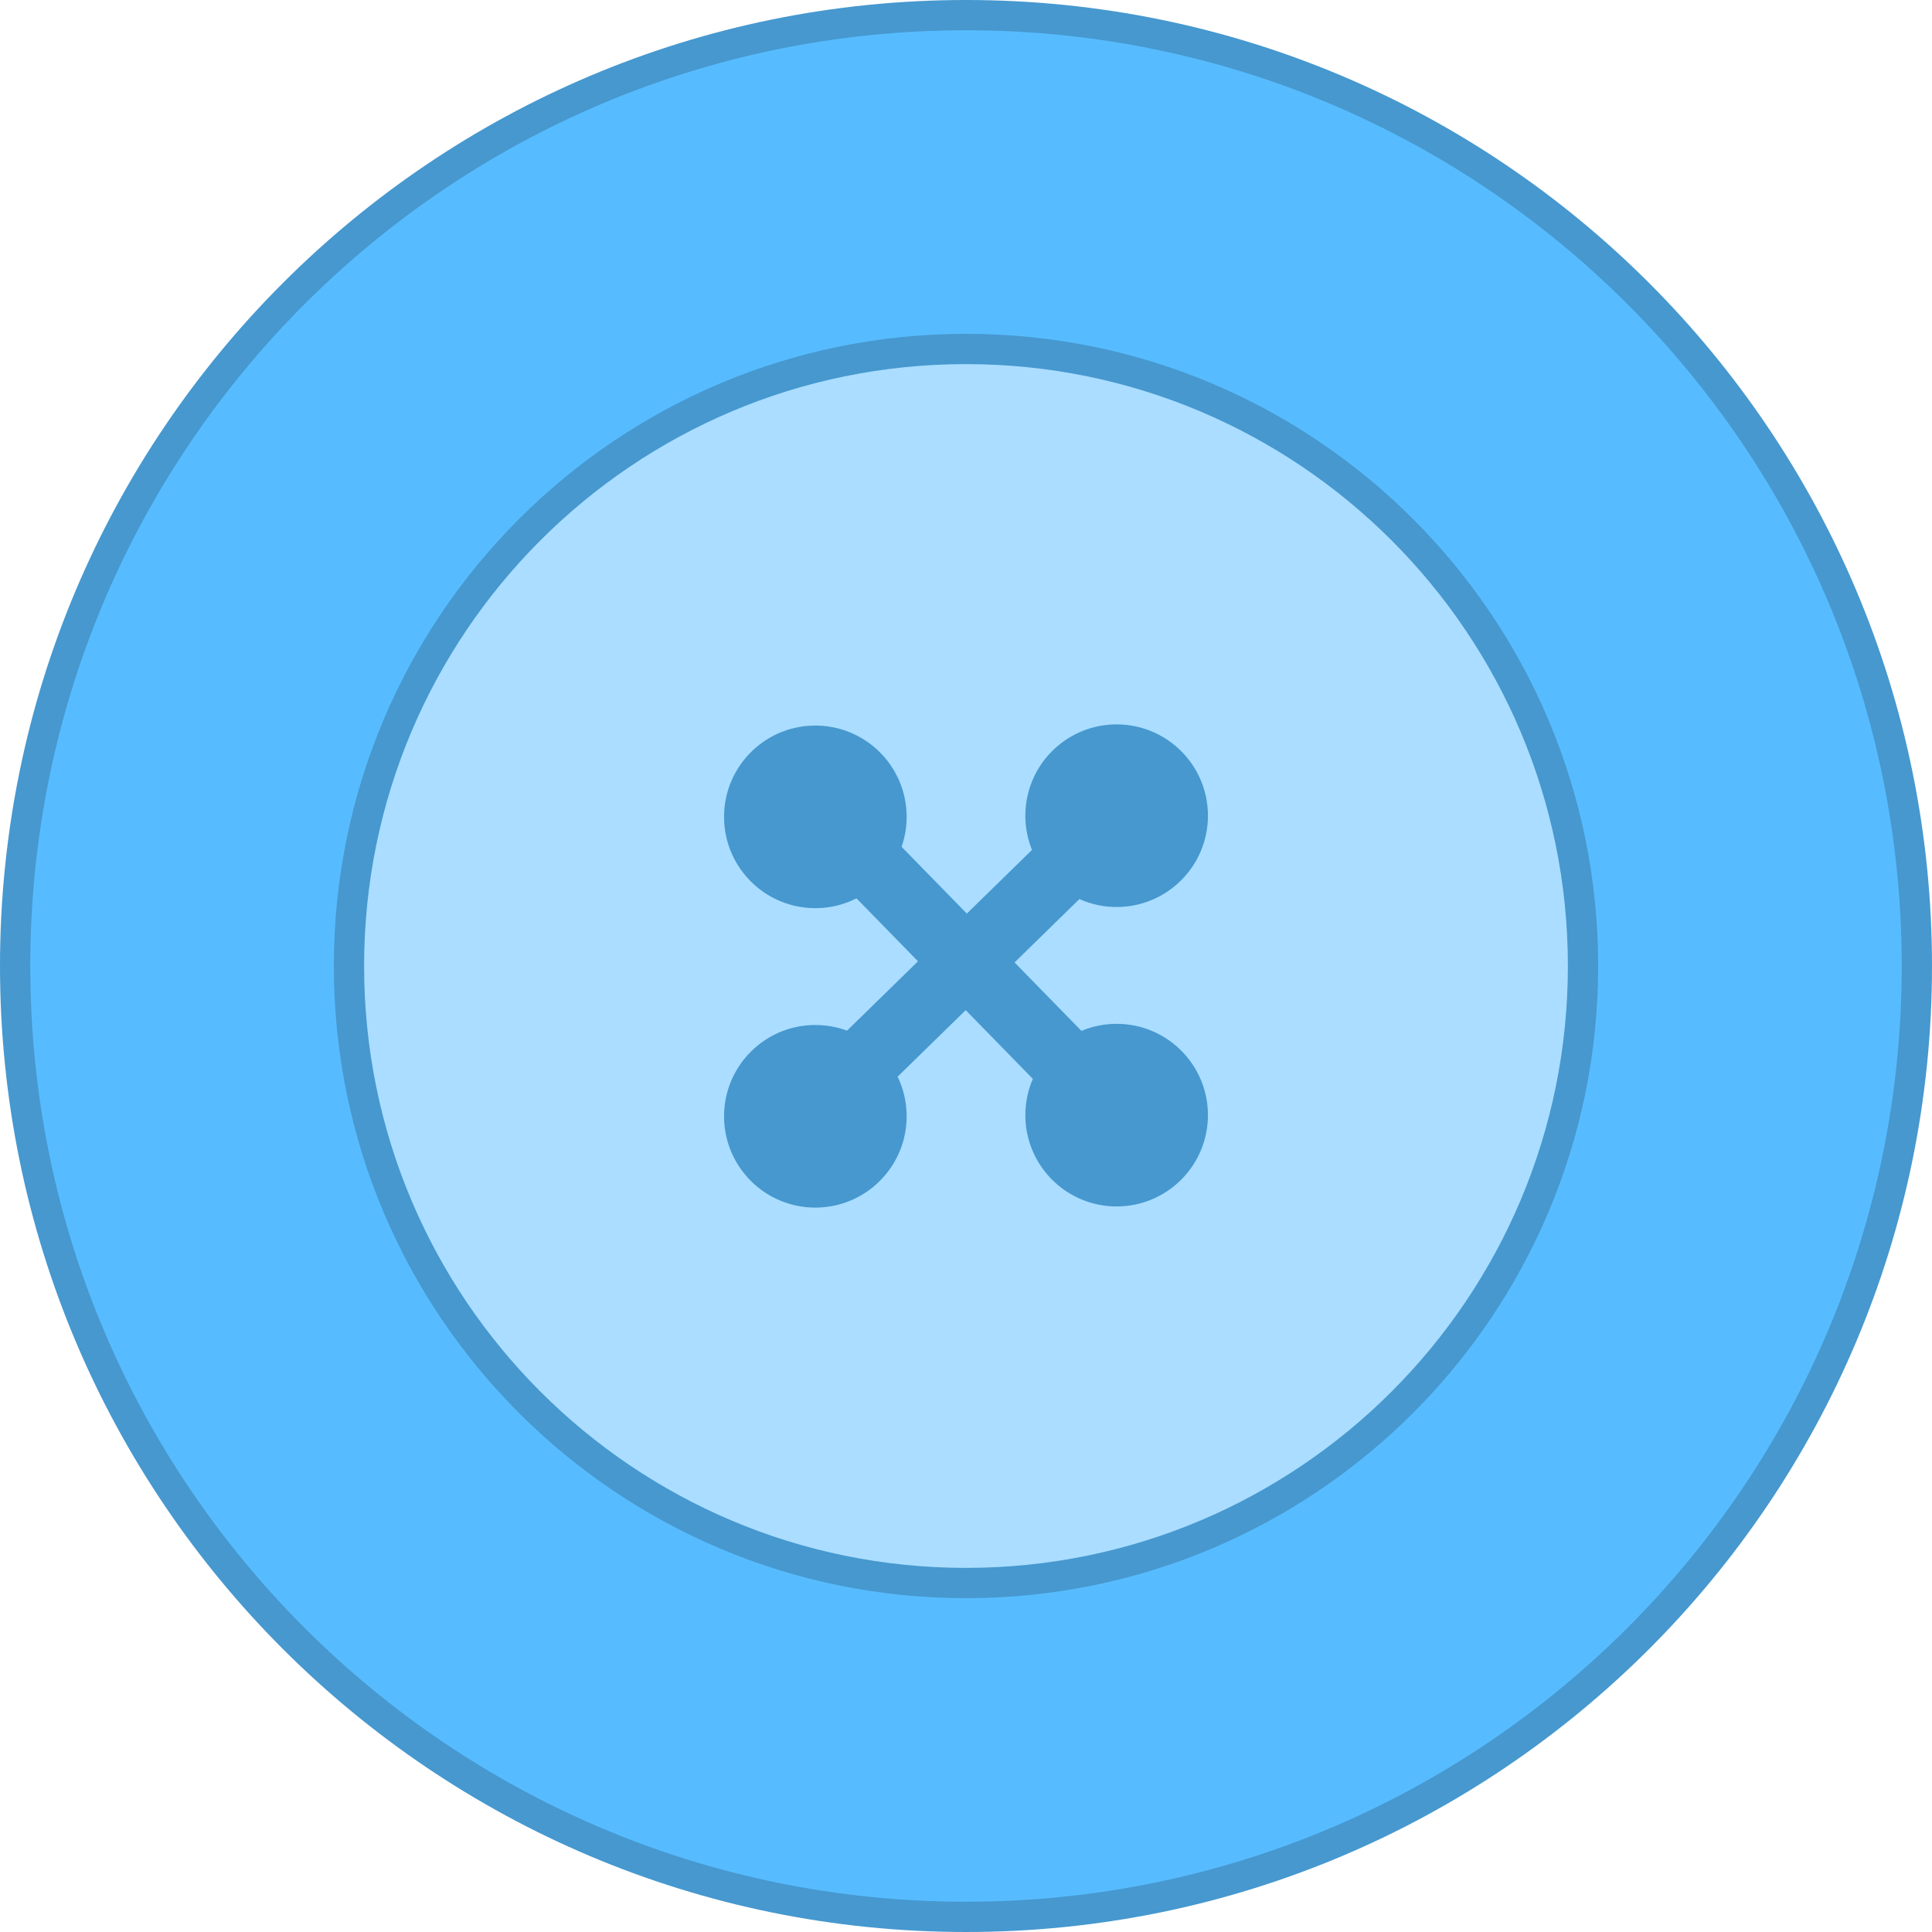
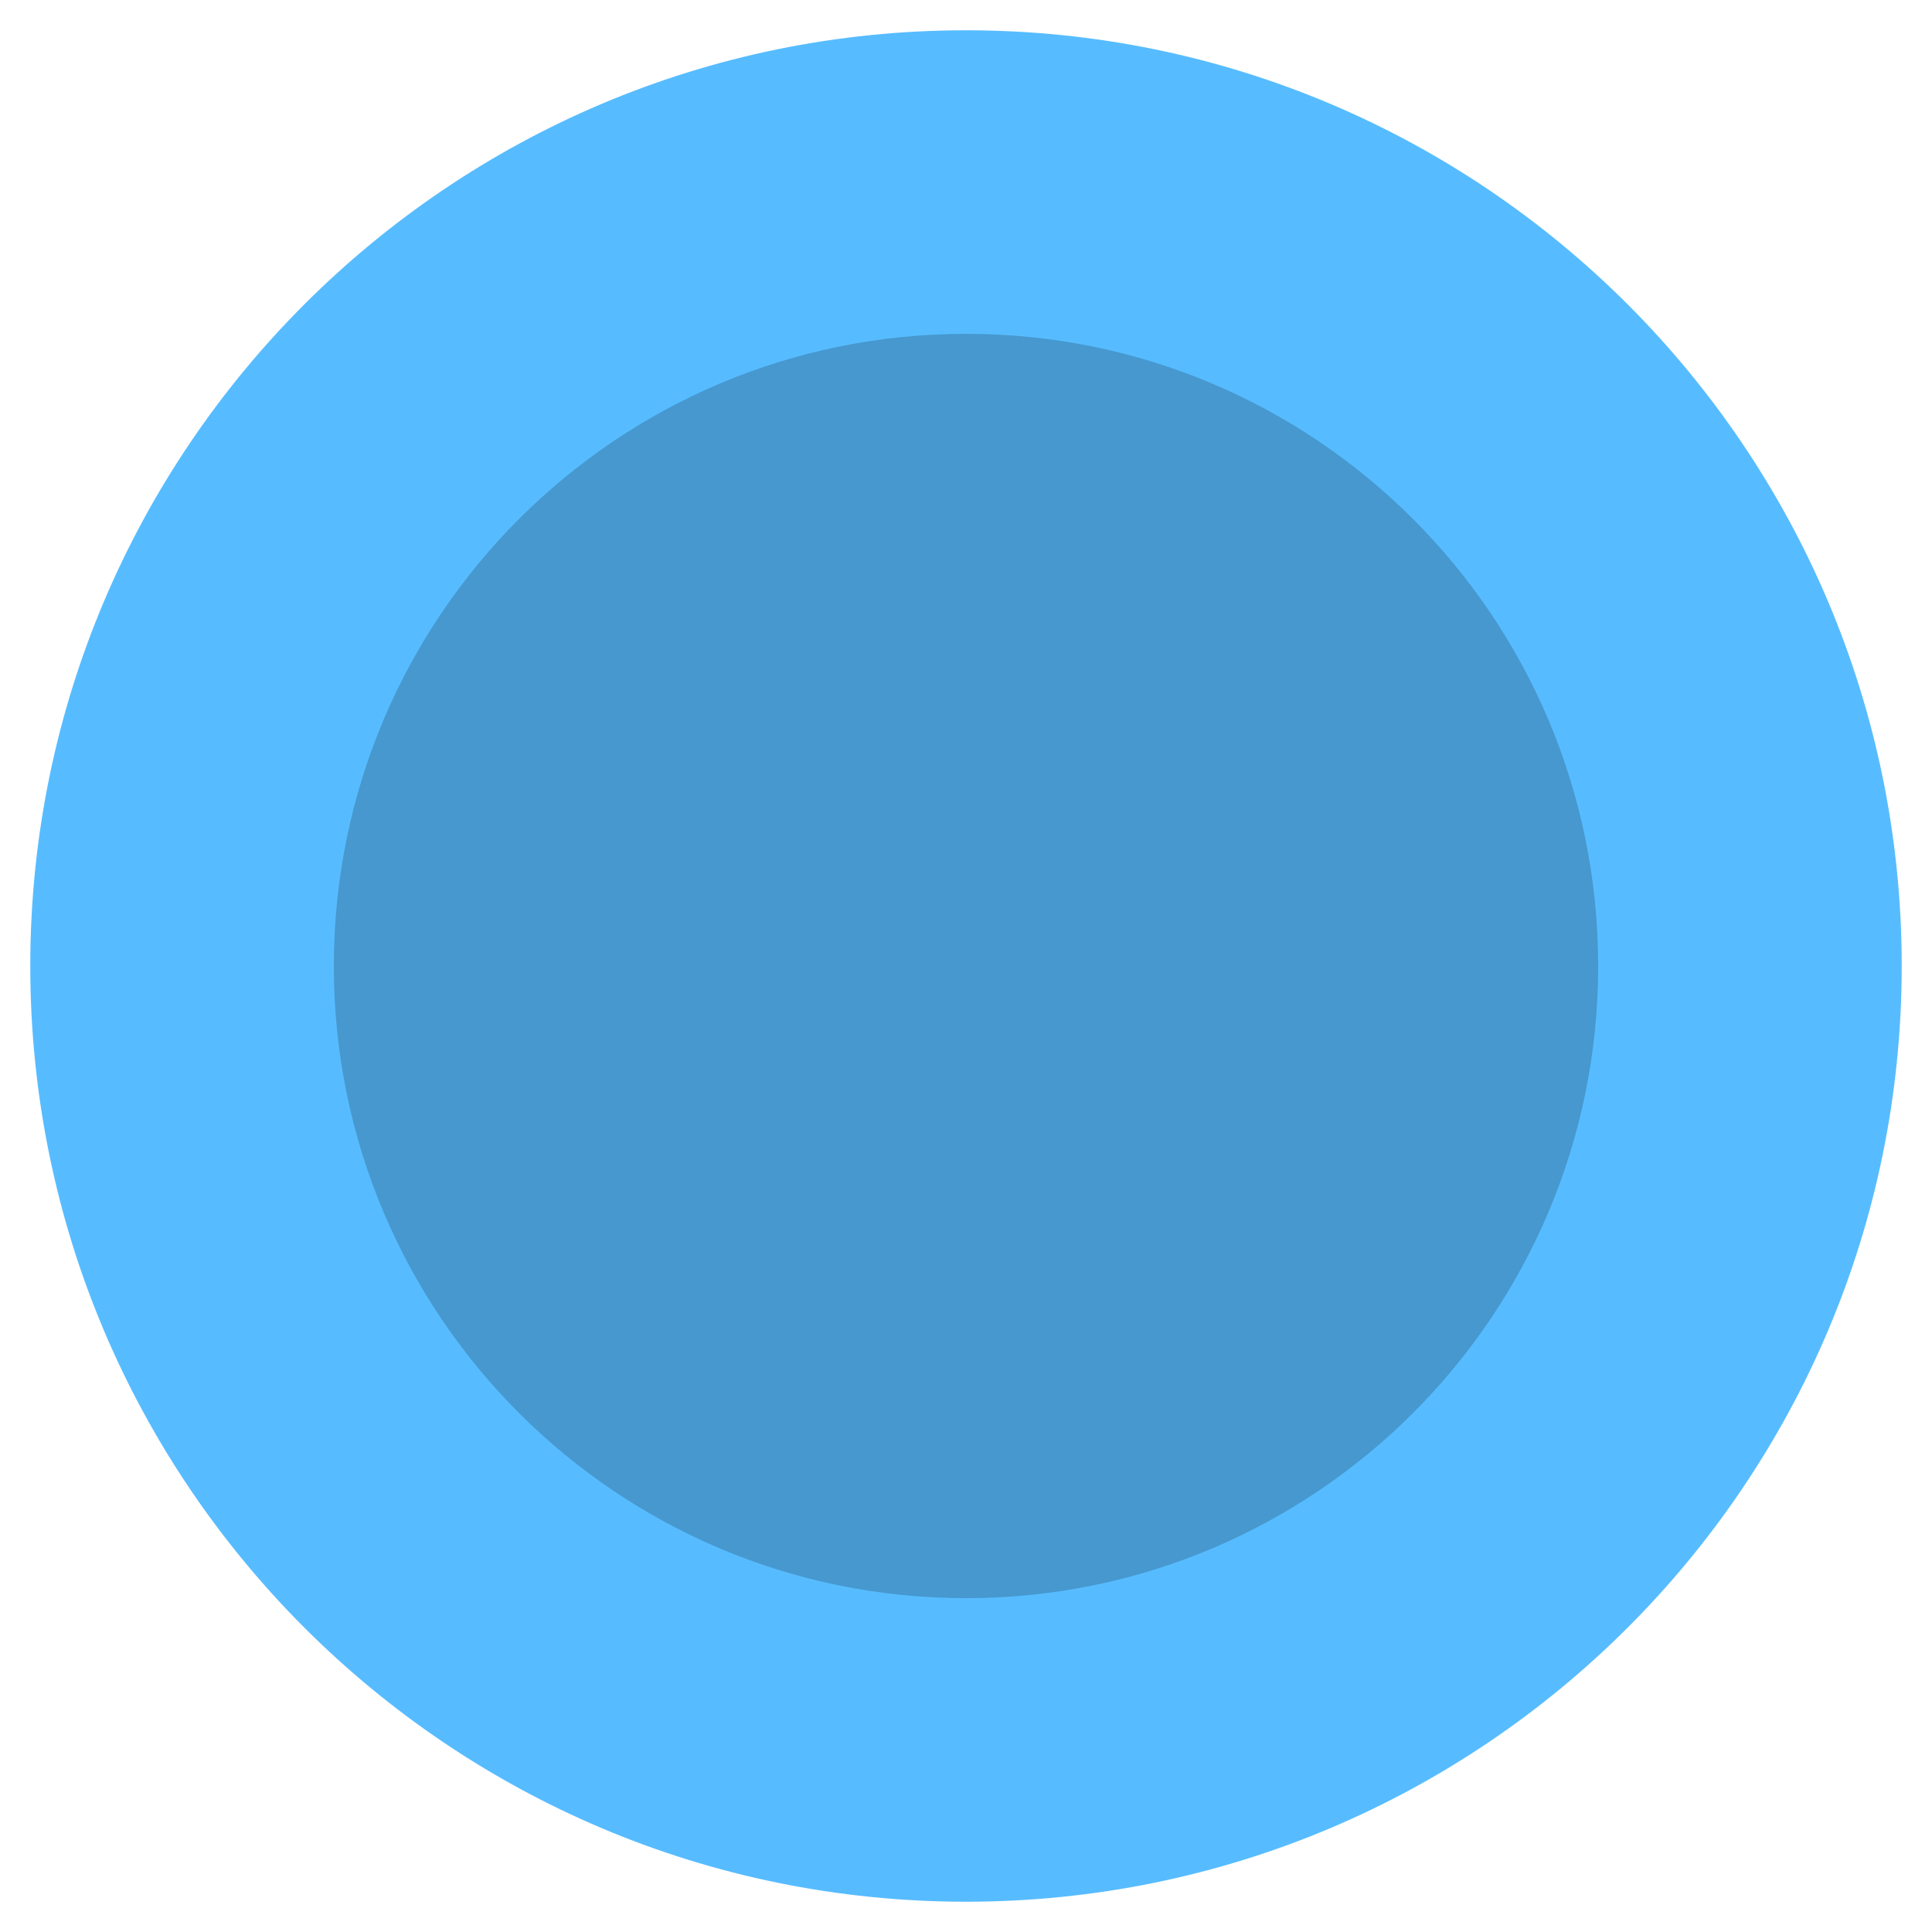
<svg xmlns="http://www.w3.org/2000/svg" shape-rendering="geometricPrecision" text-rendering="geometricPrecision" image-rendering="optimizeQuality" fill-rule="evenodd" clip-rule="evenodd" viewBox="0 0 512 512">
-   <path fill="#4698CF" fill-rule="nonzero" d="M256.002 0c70.69 0 134.693 28.655 181.016 74.982C483.345 121.305 512 185.311 512 256.002c0 70.69-28.655 134.693-74.979 181.019C390.695 483.345 326.692 512 256.002 512c-70.691 0-134.697-28.655-181.02-74.982C28.655 390.695 0 326.692 0 256.002c0-70.691 28.655-134.697 74.982-181.02C121.305 28.655 185.311 0 256.002 0z" />
  <path fill="#57BCFF" d="M256.002 8.024c136.952 0 247.974 111.025 247.974 247.978 0 136.952-111.022 247.974-247.974 247.974-136.953 0-247.978-111.022-247.978-247.974 0-136.953 111.025-247.978 247.978-247.978z" />
  <path fill="#4698CF" fill-rule="nonzero" d="M256.002 88.468c46.259 0 88.146 18.753 118.463 49.07 30.314 30.314 49.067 72.204 49.067 118.464 0 46.259-18.753 88.146-49.067 118.463-30.317 30.314-72.204 49.067-118.463 49.067-46.26 0-88.15-18.753-118.464-49.067-30.317-30.317-49.07-72.204-49.07-118.463 0-46.26 18.753-88.15 49.07-118.464 30.314-30.317 72.204-49.07 118.464-49.07z" />
-   <path fill="#ADF" d="M256.002 96.492c88.091 0 159.506 71.415 159.506 159.51 0 88.091-71.415 159.506-159.506 159.506-88.095 0-159.51-71.415-159.51-159.506 0-88.095 71.415-159.51 159.51-159.51z" />
-   <path fill="#4698CF" fill-rule="nonzero" d="M286.055 238.258l-17.189 16.797 17.728 18.144a24.145 24.145 0 019.329-1.865c13.358 0 24.188 10.83 24.188 24.188 0 13.362-10.83 24.192-24.188 24.192-13.359 0-24.188-10.83-24.188-24.192a24.1 24.1 0 011.986-9.607l-17.798-18.217-18.05 17.635a24.113 24.113 0 012.392 10.499c0 13.359-10.829 24.188-24.188 24.188-13.358 0-24.188-10.829-24.188-24.188 0-13.362 10.83-24.191 24.188-24.191 2.951 0 5.777.527 8.391 1.495l18.812-18.381-16.301-16.682a24.104 24.104 0 01-10.902 2.593c-13.358 0-24.188-10.83-24.188-24.188 0-13.362 10.83-24.192 24.188-24.192 13.359 0 24.188 10.83 24.188 24.192 0 2.78-.47 5.452-1.334 7.936l17.292 17.698 17.271-16.873a24.087 24.087 0 01-1.759-9.071c0-13.359 10.829-24.188 24.188-24.188 13.358 0 24.188 10.829 24.188 24.188 0 13.362-10.83 24.191-24.188 24.191-3.515 0-6.854-.752-9.868-2.101z" />
</svg>